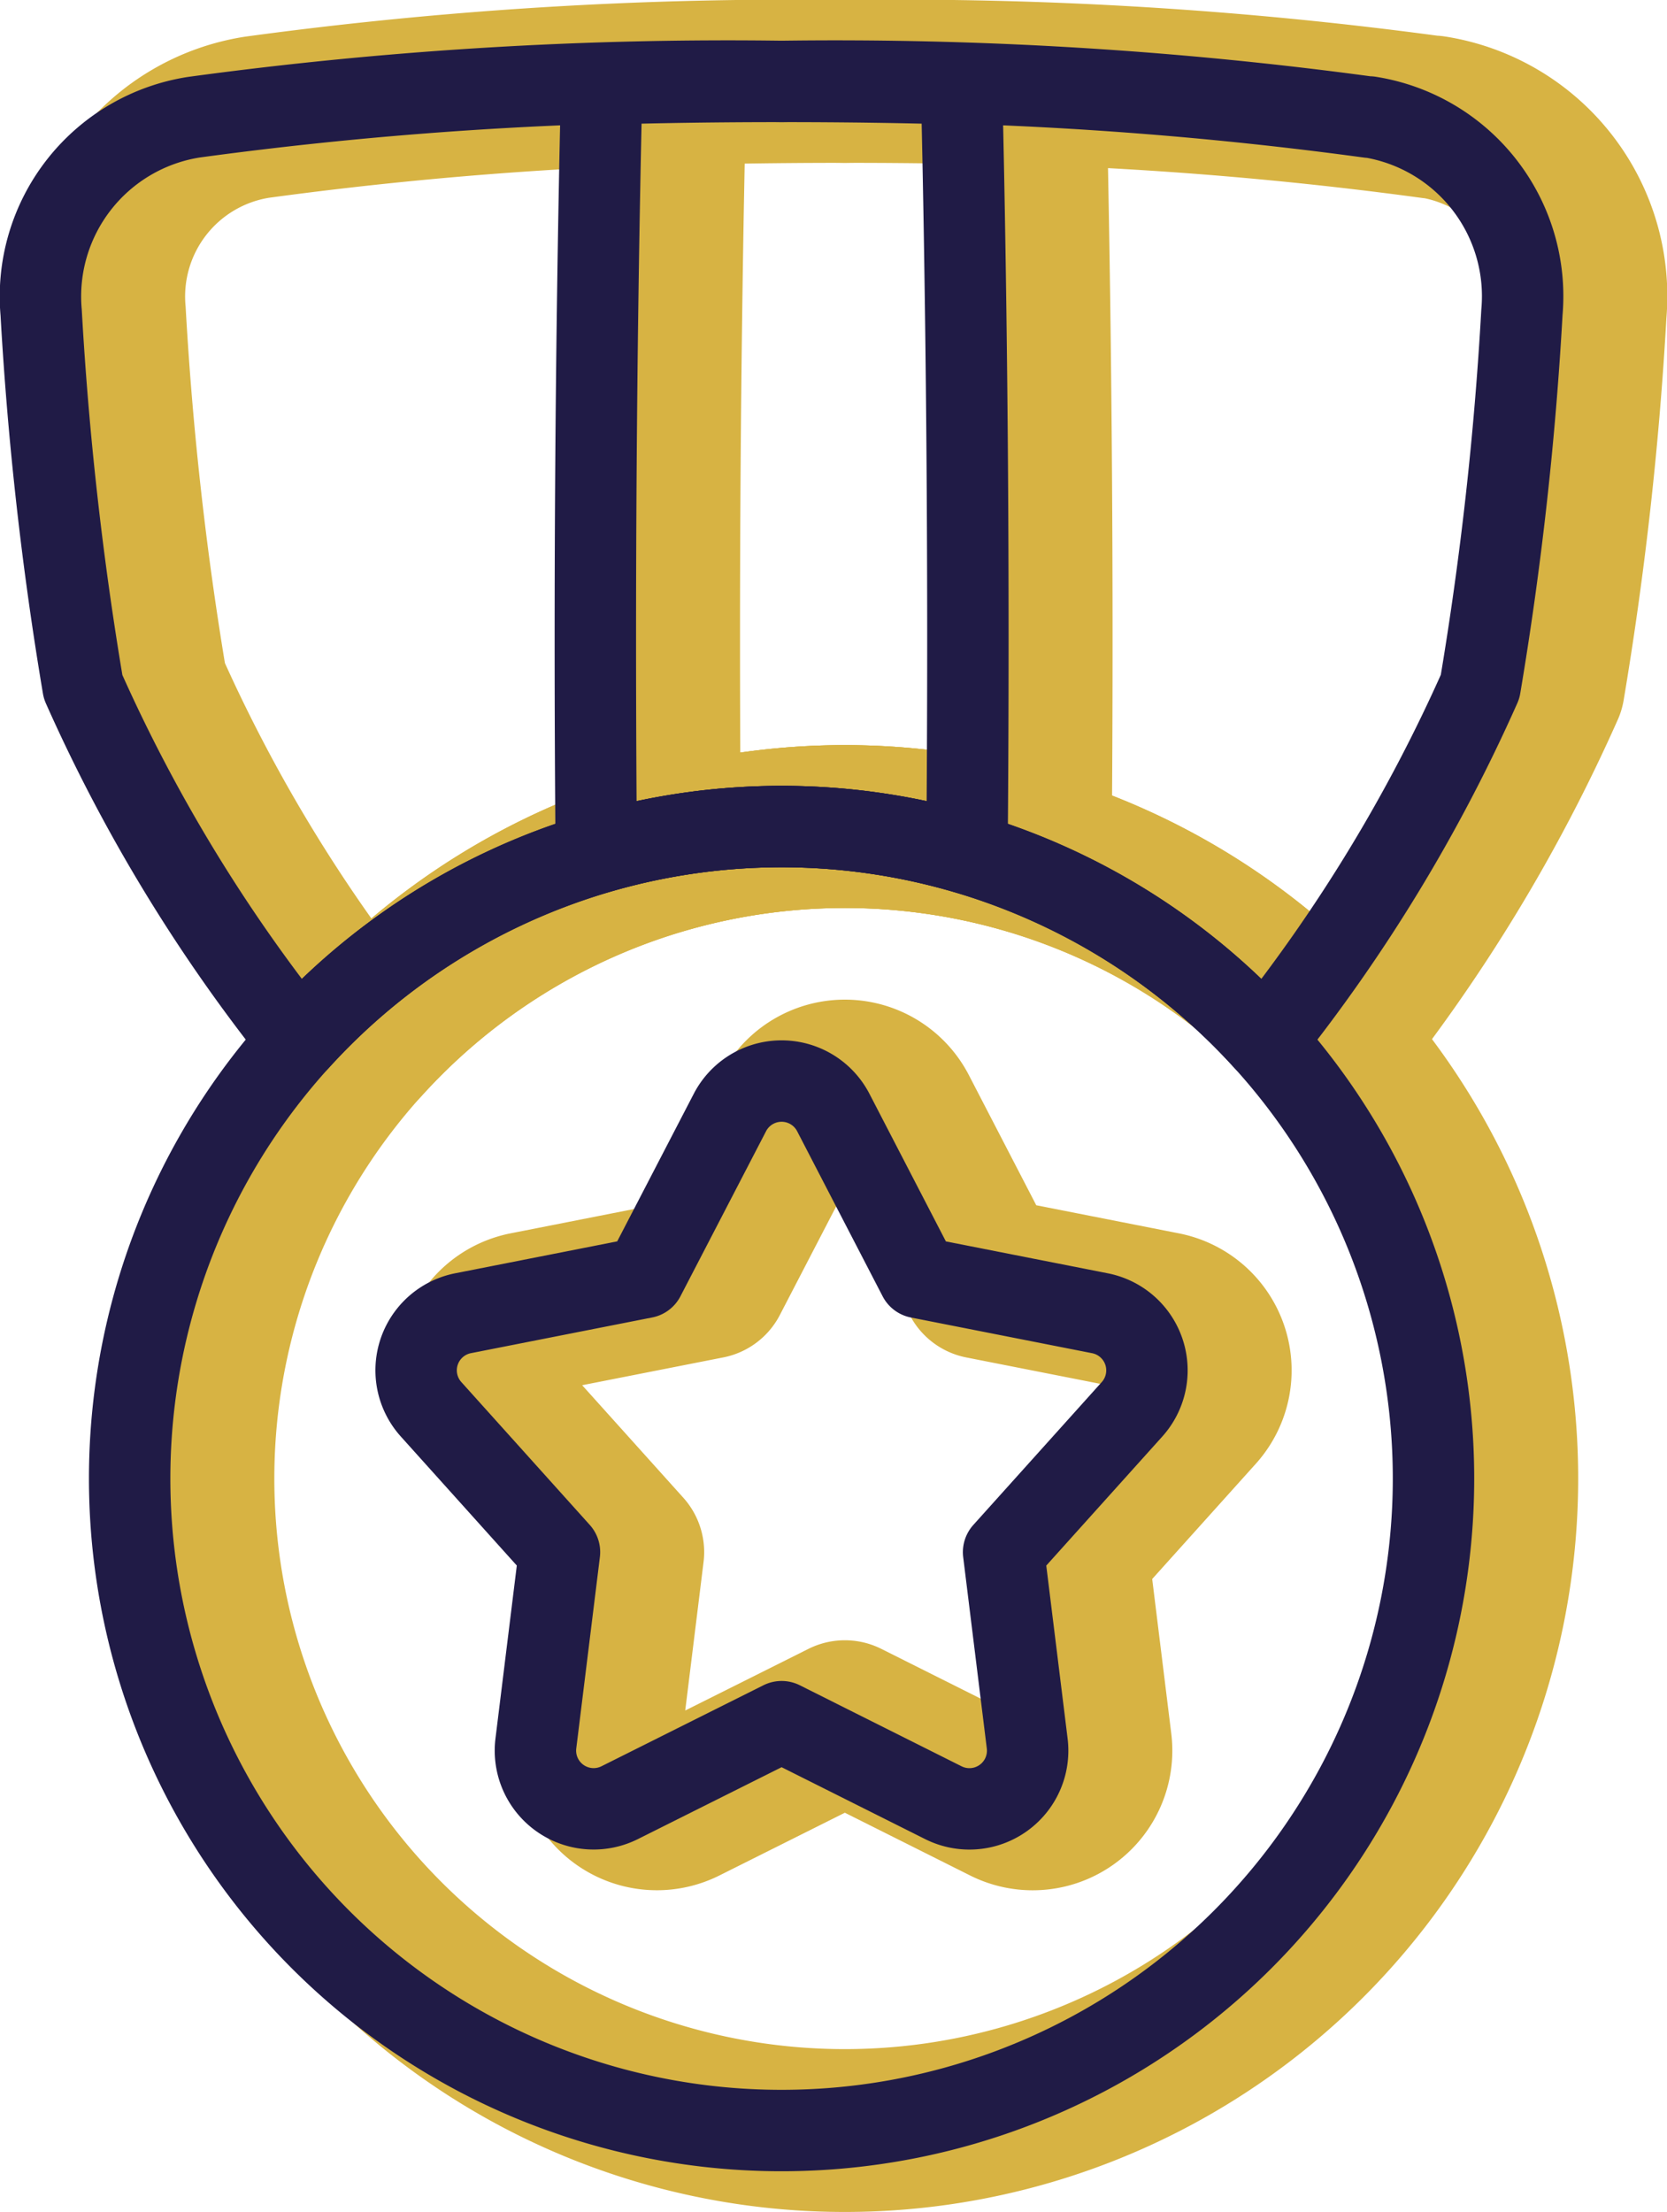
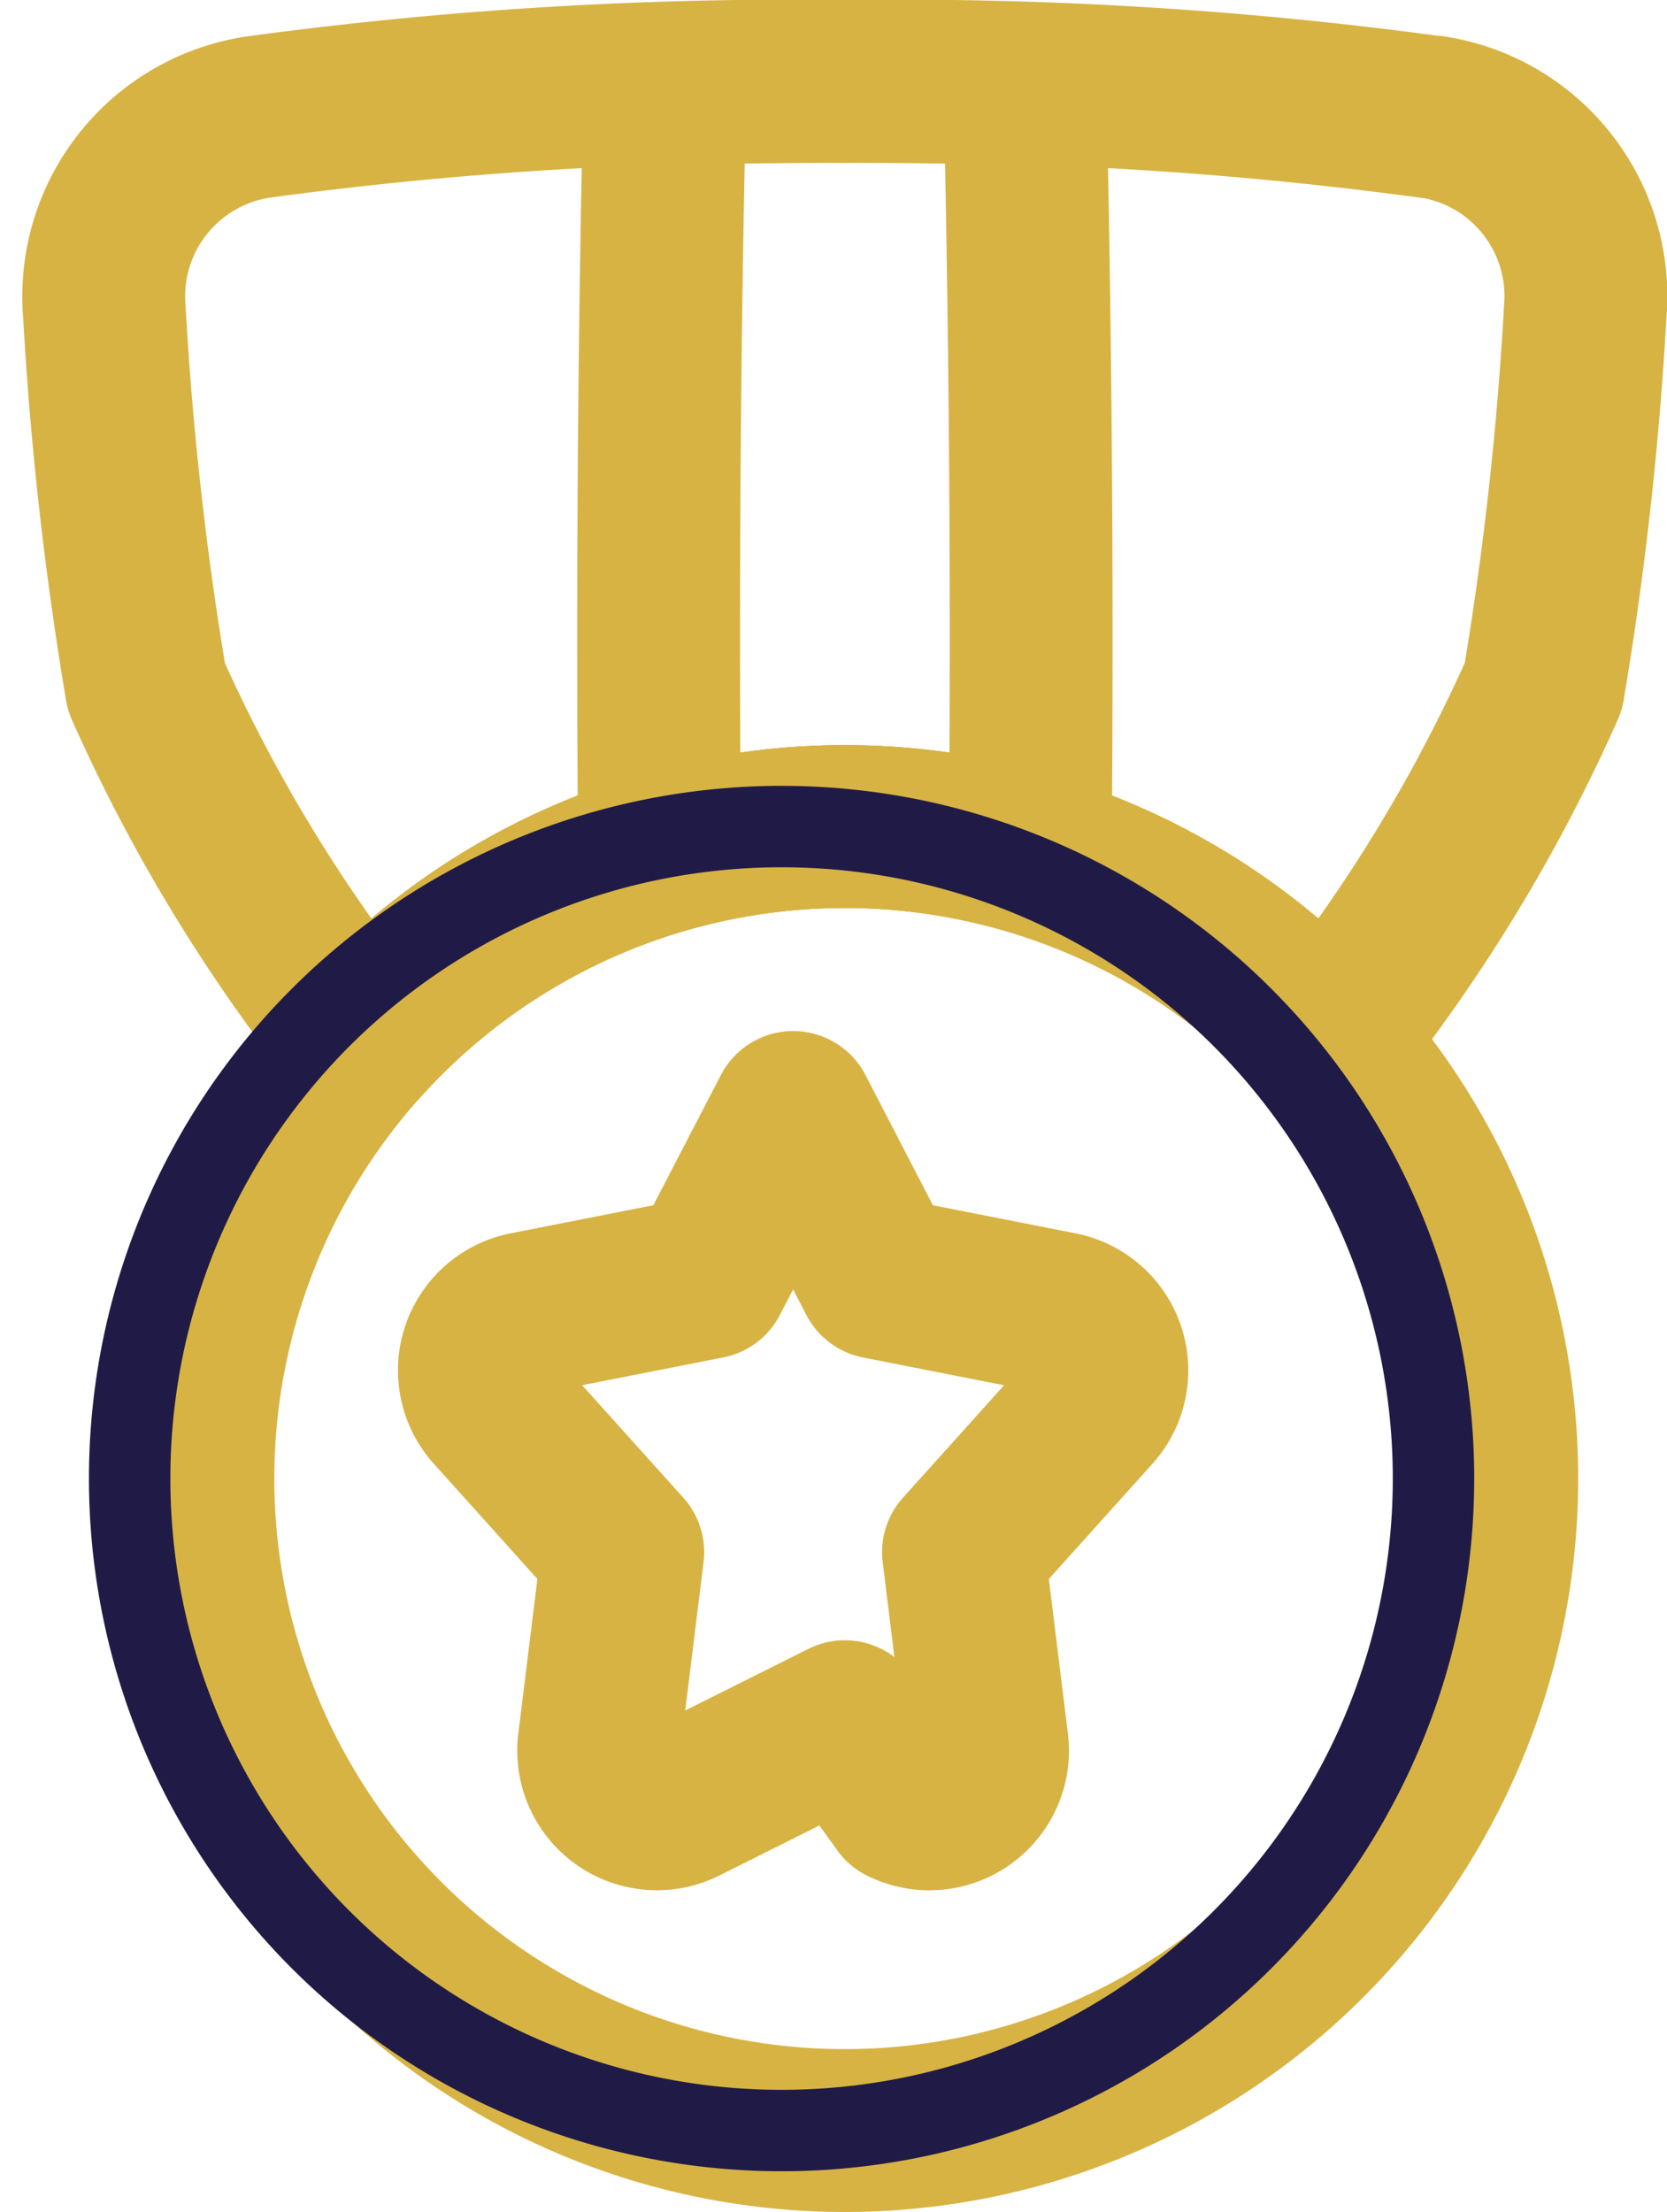
<svg xmlns="http://www.w3.org/2000/svg" width="40.951" height="54.333" viewBox="0 0 40.951 54.333">
  <g id="mission-driven" transform="translate(-1474.261 -3404.589)">
    <g id="star-medal-2--star-medal-ribbon-reward-like-social-rating-media" transform="translate(1476.821 3406.589)">
      <path id="Subtract" d="M40.726,2.879A97.265,97.265,0,0,0,26.289,2a97.258,97.258,0,0,0-14.437.879A4.457,4.457,0,0,0,8.1,7.678,83.642,83.642,0,0,0,9.13,16.871a39.749,39.749,0,0,0,5.29,8.695,16.015,16.015,0,0,1,23.739,0,39.752,39.752,0,0,0,5.29-8.7,83.649,83.649,0,0,0,1.027-9.193,4.457,4.457,0,0,0-3.749-4.8Z" transform="translate(-8.095 -2)" fill="none" stroke="#d7b343" stroke-linejoin="round" stroke-width="4" />
      <path id="Ellipse_19" data-name="Ellipse 19" d="M10,34.015A16.015,16.015,0,1,0,26.015,18,16.015,16.015,0,0,0,10,34.015" transform="translate(-7.821 0.303)" fill="none" stroke="#d7b343" stroke-linejoin="round" stroke-width="4" />
      <path id="Subtract_2" d="M20.023,20.959a16.116,16.116,0,0,1,9.106,0c.014-1.614.023-3.369.023-5.232,0-6.074-.093-10.987-.158-13.663Q26.963,2,24.576,2t-4.418.064C20.093,4.74,20,9.653,20,15.727,20,17.591,20.009,19.345,20.023,20.959Z" transform="translate(-6.381 -2)" fill="none" stroke="#d7b343" stroke-linejoin="round" stroke-width="4" />
-       <path id="Star_5" data-name="Star 5" d="M23.86,24.236a1.43,1.43,0,0,1,2.539,0l2.1,4.055,4.452.877a1.43,1.43,0,0,1,.787,2.359l-3.155,3.509.58,4.7a1.43,1.43,0,0,1-2.058,1.455L25.13,39.2,21.151,41.19a1.43,1.43,0,0,1-2.058-1.455l.58-4.7-3.155-3.509a1.43,1.43,0,0,1,.787-2.359l4.452-.877Z" transform="translate(-6.935 1.09)" fill="none" stroke="#d7b343" stroke-linejoin="round" stroke-width="4" />
+       <path id="Star_5" data-name="Star 5" d="M23.86,24.236l2.1,4.055,4.452.877a1.43,1.43,0,0,1,.787,2.359l-3.155,3.509.58,4.7a1.43,1.43,0,0,1-2.058,1.455L25.13,39.2,21.151,41.19a1.43,1.43,0,0,1-2.058-1.455l.58-4.7-3.155-3.509a1.43,1.43,0,0,1,.787-2.359l4.452-.877Z" transform="translate(-6.935 1.09)" fill="none" stroke="#d7b343" stroke-linejoin="round" stroke-width="4" />
    </g>
    <g id="star-medal-2--star-medal-ribbon-reward-like-social-rating-media-2" data-name="star-medal-2--star-medal-ribbon-reward-like-social-rating-media" transform="translate(1475.267 3406.589)">
-       <path id="Subtract-2" data-name="Subtract" d="M40.726,2.879A97.265,97.265,0,0,0,26.289,2a97.258,97.258,0,0,0-14.437.879A4.457,4.457,0,0,0,8.1,7.678,83.642,83.642,0,0,0,9.13,16.871a39.749,39.749,0,0,0,5.29,8.695,16.015,16.015,0,0,1,23.739,0,39.752,39.752,0,0,0,5.29-8.7,83.649,83.649,0,0,0,1.027-9.193,4.457,4.457,0,0,0-3.749-4.8Z" transform="translate(-8.095 -2)" fill="none" stroke="#201b46" stroke-linejoin="round" stroke-width="2" />
      <path id="Ellipse_19-2" data-name="Ellipse 19" d="M10,34.015A16.015,16.015,0,1,0,26.015,18,16.015,16.015,0,0,0,10,34.015" transform="translate(-7.821 0.303)" fill="none" stroke="#201b46" stroke-linejoin="round" stroke-width="2" />
-       <path id="Subtract_2-2" data-name="Subtract_2" d="M20.023,20.959a16.116,16.116,0,0,1,9.106,0c.014-1.614.023-3.369.023-5.232,0-6.074-.093-10.987-.158-13.663Q26.963,2,24.576,2t-4.418.064C20.093,4.74,20,9.653,20,15.727,20,17.591,20.009,19.345,20.023,20.959Z" transform="translate(-6.381 -2)" fill="none" stroke="#201b46" stroke-linejoin="round" stroke-width="2" />
-       <path id="Star_5-2" data-name="Star 5" d="M23.86,24.236a1.43,1.43,0,0,1,2.539,0l2.1,4.055,4.452.877a1.43,1.43,0,0,1,.787,2.359l-3.155,3.509.58,4.7a1.43,1.43,0,0,1-2.058,1.455L25.13,39.2,21.151,41.19a1.43,1.43,0,0,1-2.058-1.455l.58-4.7-3.155-3.509a1.43,1.43,0,0,1,.787-2.359l4.452-.877Z" transform="translate(-6.935 1.09)" fill="none" stroke="#201b46" stroke-linejoin="round" stroke-width="2" />
    </g>
  </g>
</svg>